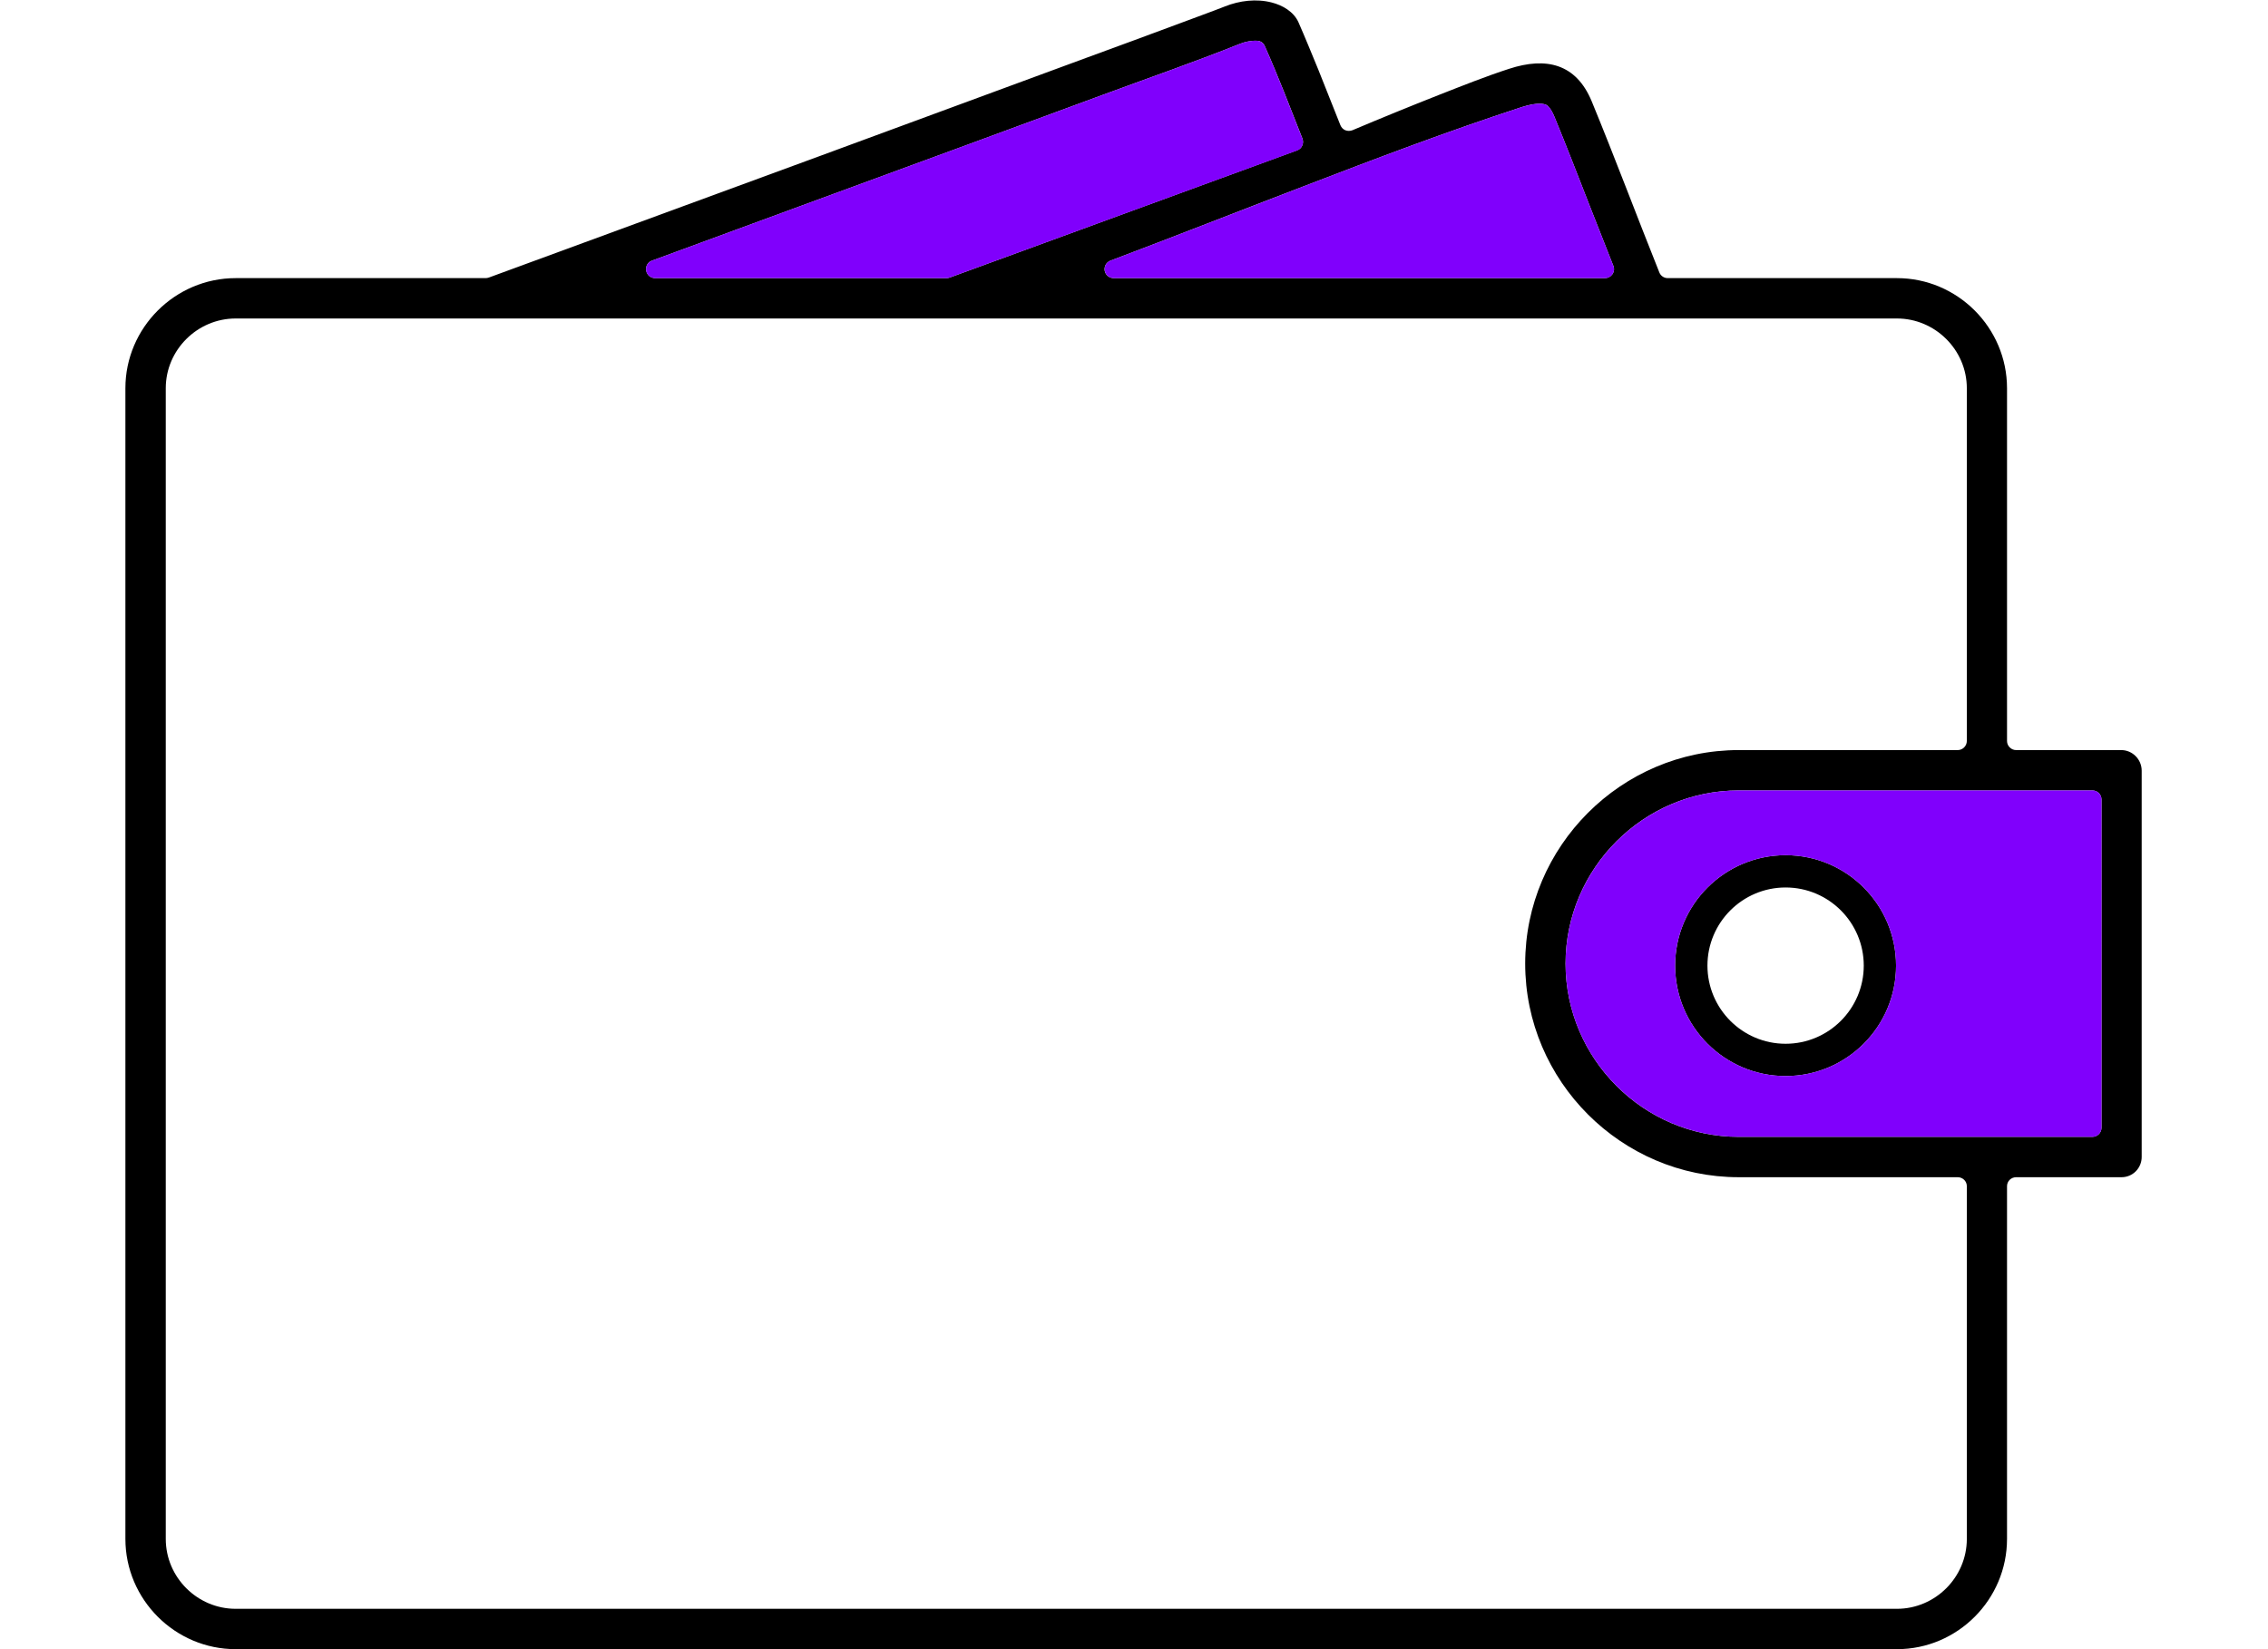
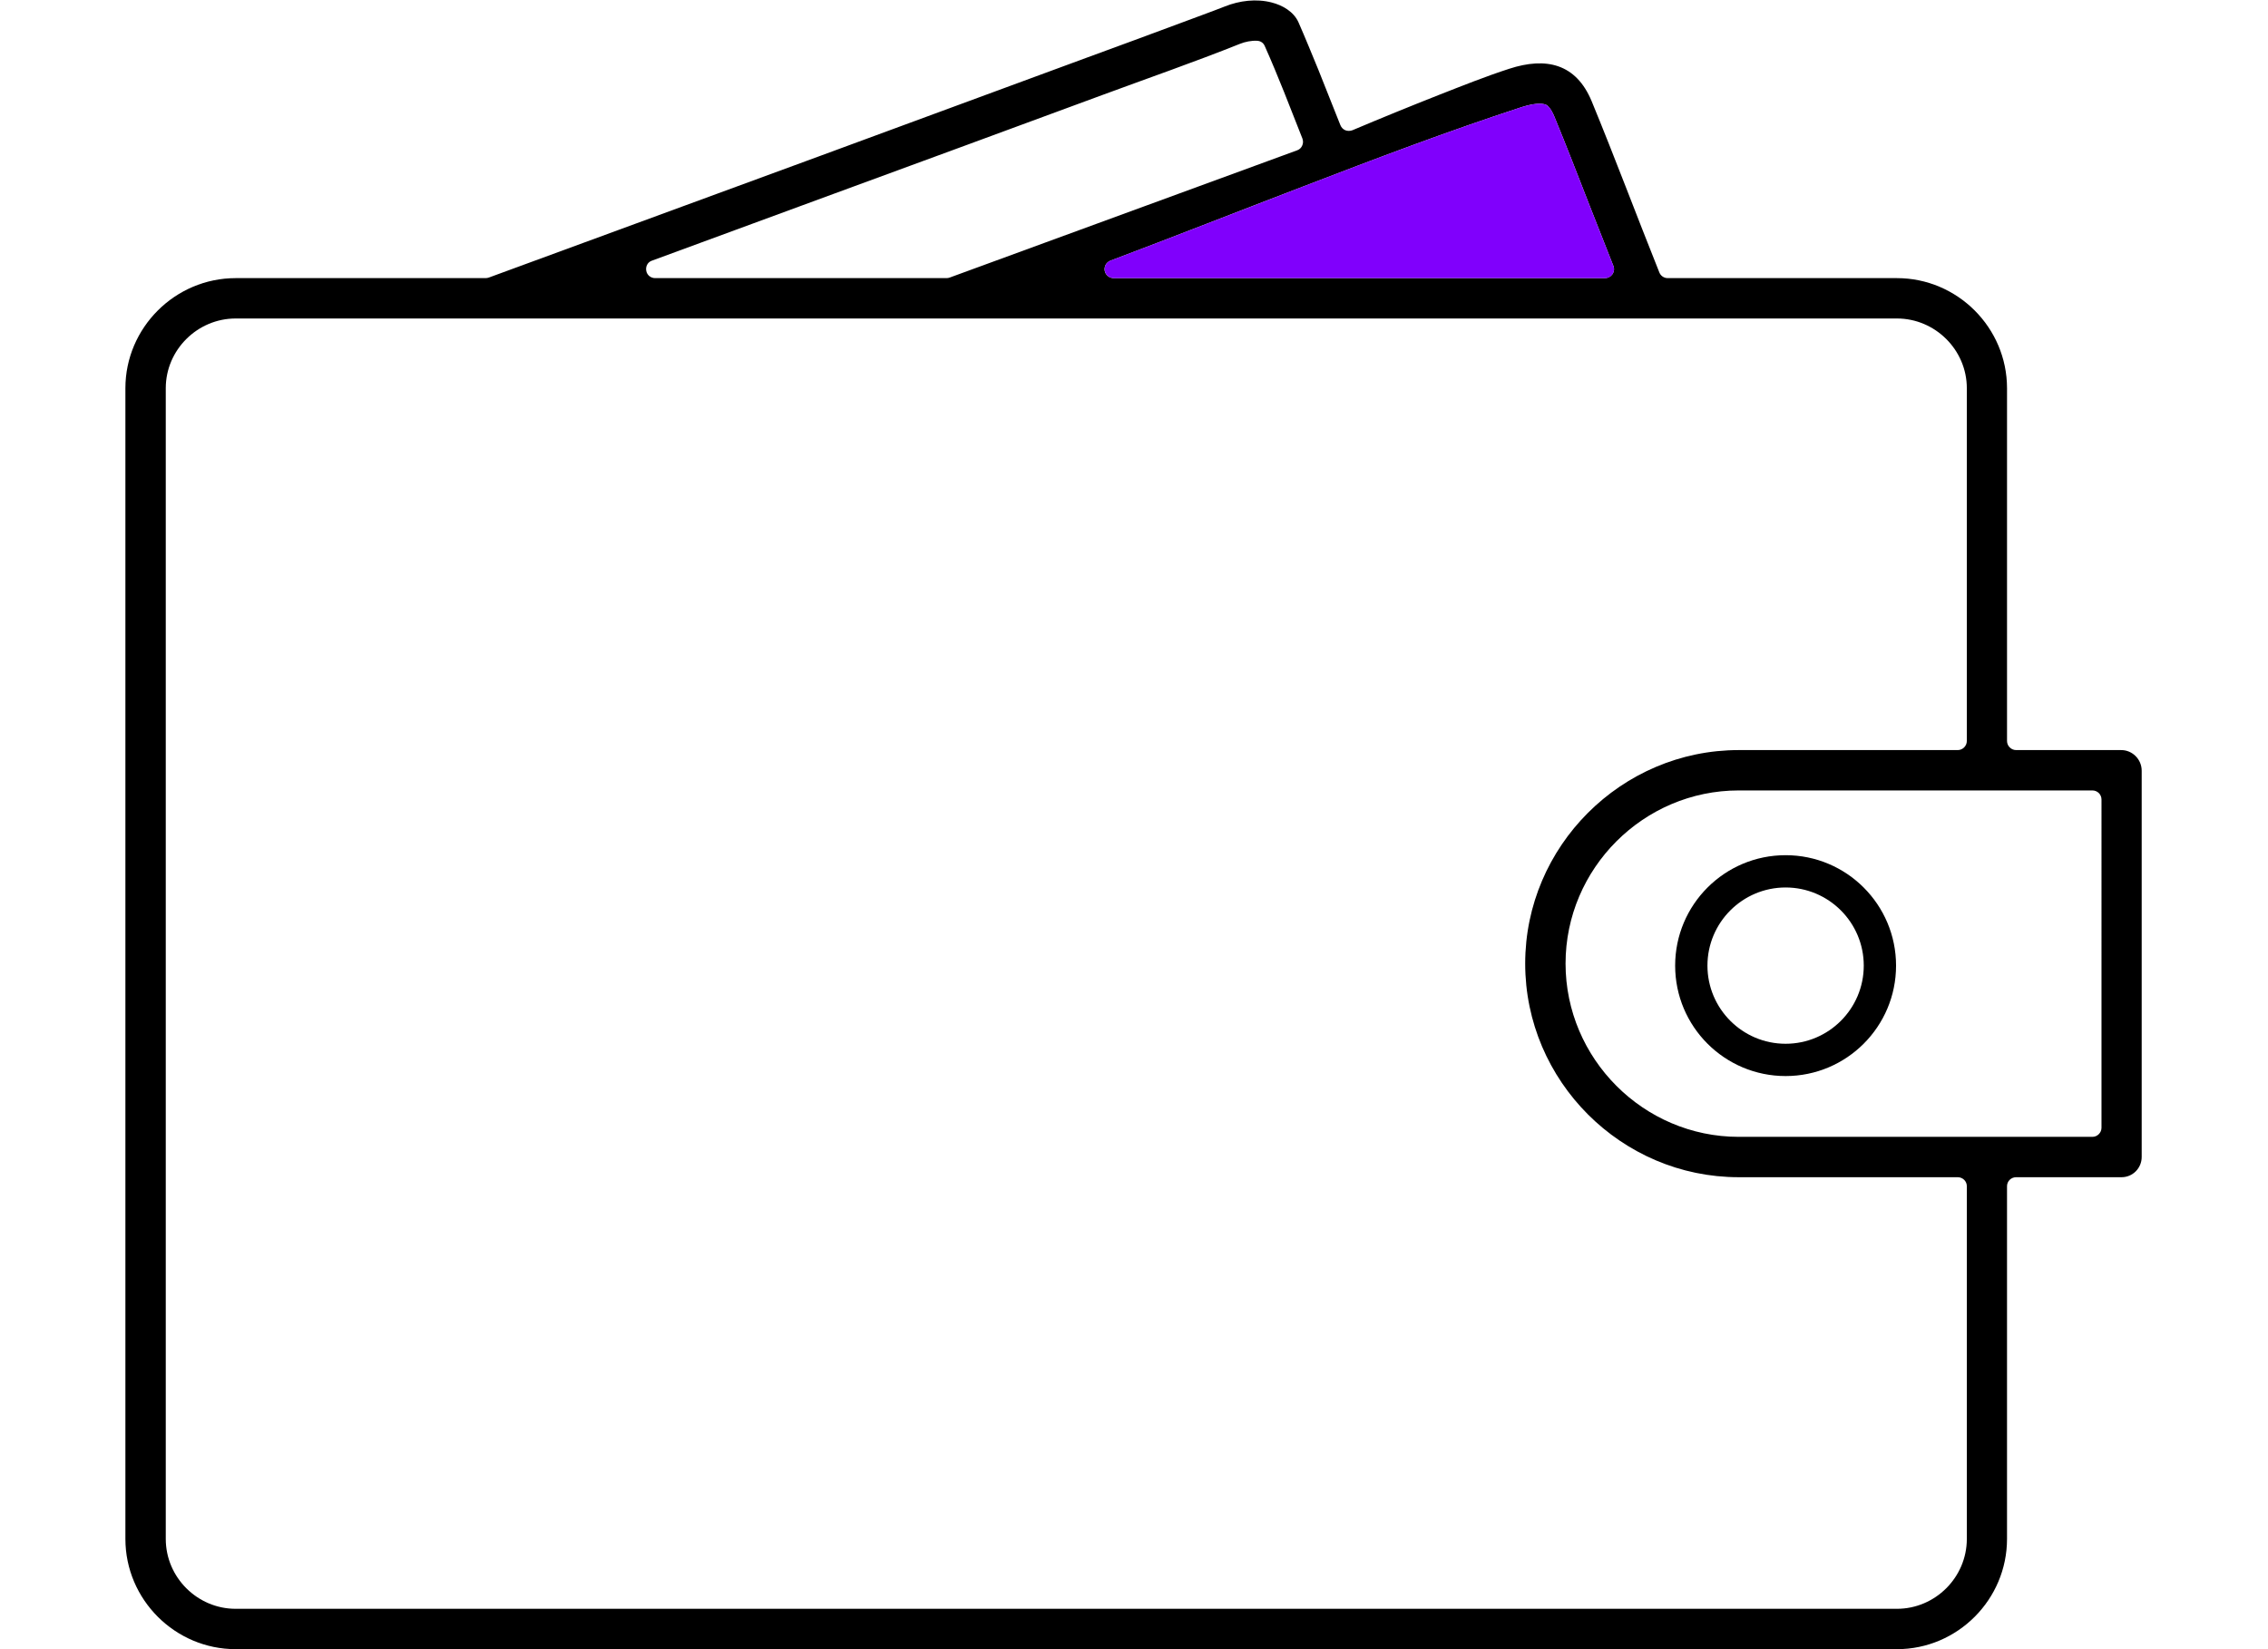
<svg xmlns="http://www.w3.org/2000/svg" xmlns:ns1="http://sodipodi.sourceforge.net/DTD/sodipodi-0.dtd" xmlns:ns2="http://www.inkscape.org/namespaces/inkscape" version="1.1" id="svg2" width="17.6" height="12.8" viewBox="0 0 17.6 12.8" ns1:docname="s67rYb7DYe9.ai">
  <defs id="defs6">
    <clipPath clipPathUnits="userSpaceOnUse" id="clipPath16">
      <path d="M 0,9.6 H 13.2 V 0 H 0 Z" id="path14" />
    </clipPath>
  </defs>
  <ns1:namedview id="namedview4" pagecolor="#ffffff" bordercolor="#000000" borderopacity="0.25" ns2:showpageshadow="2" ns2:pageopacity="0.0" ns2:pagecheckerboard="0" ns2:deskcolor="#d1d1d1" />
  <g id="g8" ns2:groupmode="layer" ns2:label="s67rYb7DYe9" transform="matrix(1.333,0,0,-1.333,0,12.8)">
    <g id="g10">
      <g id="g12" clip-path="url(#clipPath16)">
        <g id="g18" transform="translate(10.395,4.623)">
          <path d="m 0,0 c -0.355,0 -0.643,-0.288 -0.643,-0.643 0,-0.355 0.288,-0.643 0.643,-0.643 0.355,0 0.643,0.288 0.643,0.643 C 0.643,-0.288 0.355,0 0,0 m 0,-0.188 c 0.251,0 0.455,-0.204 0.455,-0.455 0,-0.251 -0.204,-0.455 -0.455,-0.455 -0.251,0 -0.455,0.204 -0.455,0.455 0,0.251 0.204,0.455 0.455,0.455" style="fill:#000000;fill-opacity:1;fill-rule:evenodd;stroke:none" id="path20" />
        </g>
        <g id="g22" transform="translate(9.343,7.983)">
          <path d="m 0,0 h -2.86 c -0.025,0 -0.047,0.018 -0.052,0.043 -0.004,0.026 0.01,0.05 0.034,0.059 0.374,0.141 0.746,0.288 1.12,0.431 0.421,0.162 0.845,0.323 1.274,0.463 0.034,0.011 0.095,0.026 0.13,0.017 0.01,-0.002 0.018,-0.006 0.025,-0.014 C -0.315,0.985 -0.302,0.96 -0.294,0.94 -0.223,0.768 -0.156,0.594 -0.088,0.42 -0.042,0.304 0.003,0.188 0.049,0.072 0.056,0.056 0.054,0.038 0.044,0.023 0.033,0.008 0.018,0 0,0 m -3.833,0 h -1.696 c -0.026,0 -0.048,0.018 -0.052,0.044 -0.004,0.025 0.009,0.05 0.034,0.058 0.352,0.13 0.703,0.259 1.055,0.388 0.521,0.191 1.043,0.383 1.563,0.575 0.268,0.099 0.539,0.193 0.804,0.299 0.029,0.012 0.069,0.02 0.1,0.018 C -2.004,1.381 -1.988,1.37 -1.98,1.351 -1.901,1.174 -1.832,0.993 -1.761,0.813 -1.756,0.799 -1.756,0.785 -1.762,0.772 -1.768,0.758 -1.778,0.749 -1.792,0.744 L -3.815,0.003 C -3.821,0.001 -3.826,0 -3.833,0 m 6.671,-2.983 c 0.029,0 0.053,-0.023 0.053,-0.053 V -4.947 C 2.891,-4.976 2.867,-5 2.838,-5 H 0.779 c -0.554,0 -1.008,0.455 -1.008,1.009 0,0.554 0.454,1.008 1.008,1.008 z m -0.497,0.288 v 2.054 C 2.341,-0.289 2.053,0 1.7,0 H 0.366 C 0.344,0 0.325,0.013 0.317,0.033 0.184,0.365 0.059,0.7 -0.077,1.03 -0.168,1.249 -0.342,1.289 -0.557,1.219 -0.693,1.175 -0.83,1.12 -0.963,1.068 -1.133,1.001 -1.302,0.932 -1.47,0.861 -1.484,0.856 -1.498,0.856 -1.511,0.861 -1.525,0.867 -1.534,0.877 -1.54,0.891 -1.582,0.998 -1.625,1.106 -1.668,1.213 -1.706,1.305 -1.744,1.399 -1.784,1.49 -1.812,1.552 -1.877,1.589 -1.94,1.605 -2.029,1.628 -2.127,1.616 -2.212,1.582 -2.296,1.549 -2.383,1.518 -2.468,1.486 -2.648,1.419 -2.829,1.352 -3.01,1.286 -3.531,1.094 -4.052,0.902 -4.573,0.71 -5.214,0.475 -5.856,0.239 -6.498,0.003 -6.504,0.001 -6.51,0 -6.517,0 h -1.454 c -0.353,0 -0.642,-0.289 -0.642,-0.641 v -6.7 c 0,-0.353 0.289,-0.642 0.642,-0.642 H 1.7 c 0.353,0 0.641,0.289 0.641,0.642 v 2.054 c 0,0.029 0.024,0.052 0.053,0.052 h 0.614 c 0.065,0 0.117,0.053 0.117,0.118 v 2.249 c 0,0.066 -0.054,0.12 -0.119,0.12 H 2.394 c -0.029,0 -0.053,0.024 -0.053,0.053 m -10.312,2.46 H 1.7 c 0.223,0 0.407,-0.183 0.407,-0.406 v -2.054 c 0,-0.029 -0.024,-0.053 -0.053,-0.053 H 0.779 c -0.683,0 -1.243,-0.56 -1.243,-1.243 0,-0.684 0.56,-1.244 1.243,-1.244 h 1.275 c 0.029,0 0.053,-0.023 0.053,-0.052 v -2.054 c 0,-0.224 -0.184,-0.407 -0.407,-0.407 h -9.671 c -0.223,0 -0.407,0.183 -0.407,0.407 v 6.7 c 0,0.223 0.184,0.406 0.407,0.406" style="fill:#000000;fill-opacity:1;fill-rule:evenodd;stroke:none" id="path24" />
        </g>
        <g id="g26" transform="translate(5.528,7.986)">
-           <path d="M 0,0 2.023,0.74 C 2.037,0.745 2.047,0.755 2.053,0.768 2.059,0.782 2.059,0.795 2.054,0.809 1.983,0.989 1.914,1.17 1.835,1.348 1.827,1.366 1.81,1.378 1.79,1.379 1.759,1.381 1.719,1.373 1.69,1.361 1.425,1.255 1.154,1.161 0.886,1.062 0.365,0.87 -0.156,0.678 -0.677,0.487 -1.029,0.357 -1.38,0.228 -1.732,0.099 -1.757,0.09 -1.771,0.065 -1.766,0.04 -1.762,0.015 -1.74,-0.003 -1.714,-0.003 h 1.696 c 0.006,0 0.012,0.001 0.018,0.003" style="fill:#8000fc;fill-opacity:1;fill-rule:evenodd;stroke:none" id="path28" />
-         </g>
+           </g>
        <g id="g30" transform="translate(7.585,8.516)">
          <path d="m 0,0 c -0.373,-0.143 -0.746,-0.29 -1.12,-0.431 -0.024,-0.009 -0.038,-0.033 -0.033,-0.059 0.004,-0.025 0.026,-0.043 0.052,-0.043 h 2.859 c 0.018,0 0.034,0.008 0.044,0.023 0.01,0.015 0.012,0.032 0.005,0.049 C 1.761,-0.345 1.716,-0.229 1.67,-0.113 1.602,0.061 1.535,0.235 1.464,0.407 1.456,0.426 1.444,0.452 1.429,0.466 1.422,0.473 1.414,0.478 1.404,0.48 1.369,0.489 1.309,0.474 1.274,0.463 0.845,0.323 0.421,0.162 0,0" style="fill:#8000fc;fill-opacity:1;fill-rule:evenodd;stroke:none" id="path32" />
        </g>
        <g id="g34" transform="translate(10.395,4.623)">
-           <path d="m 0,0 c 0.355,0 0.643,-0.288 0.643,-0.643 0,-0.355 -0.288,-0.643 -0.643,-0.643 -0.355,0 -0.643,0.288 -0.643,0.643 C -0.643,-0.288 -0.355,0 0,0 m 1.787,0.377 h -2.059 c -0.554,0 -1.009,-0.454 -1.009,-1.009 0,-0.553 0.455,-1.008 1.009,-1.008 h 2.059 c 0.029,0 0.052,0.024 0.052,0.053 v 1.911 c 0,0.029 -0.023,0.053 -0.052,0.053" style="fill:#8000fc;fill-opacity:1;fill-rule:evenodd;stroke:none" id="path36" />
-         </g>
+           </g>
      </g>
    </g>
  </g>
</svg>